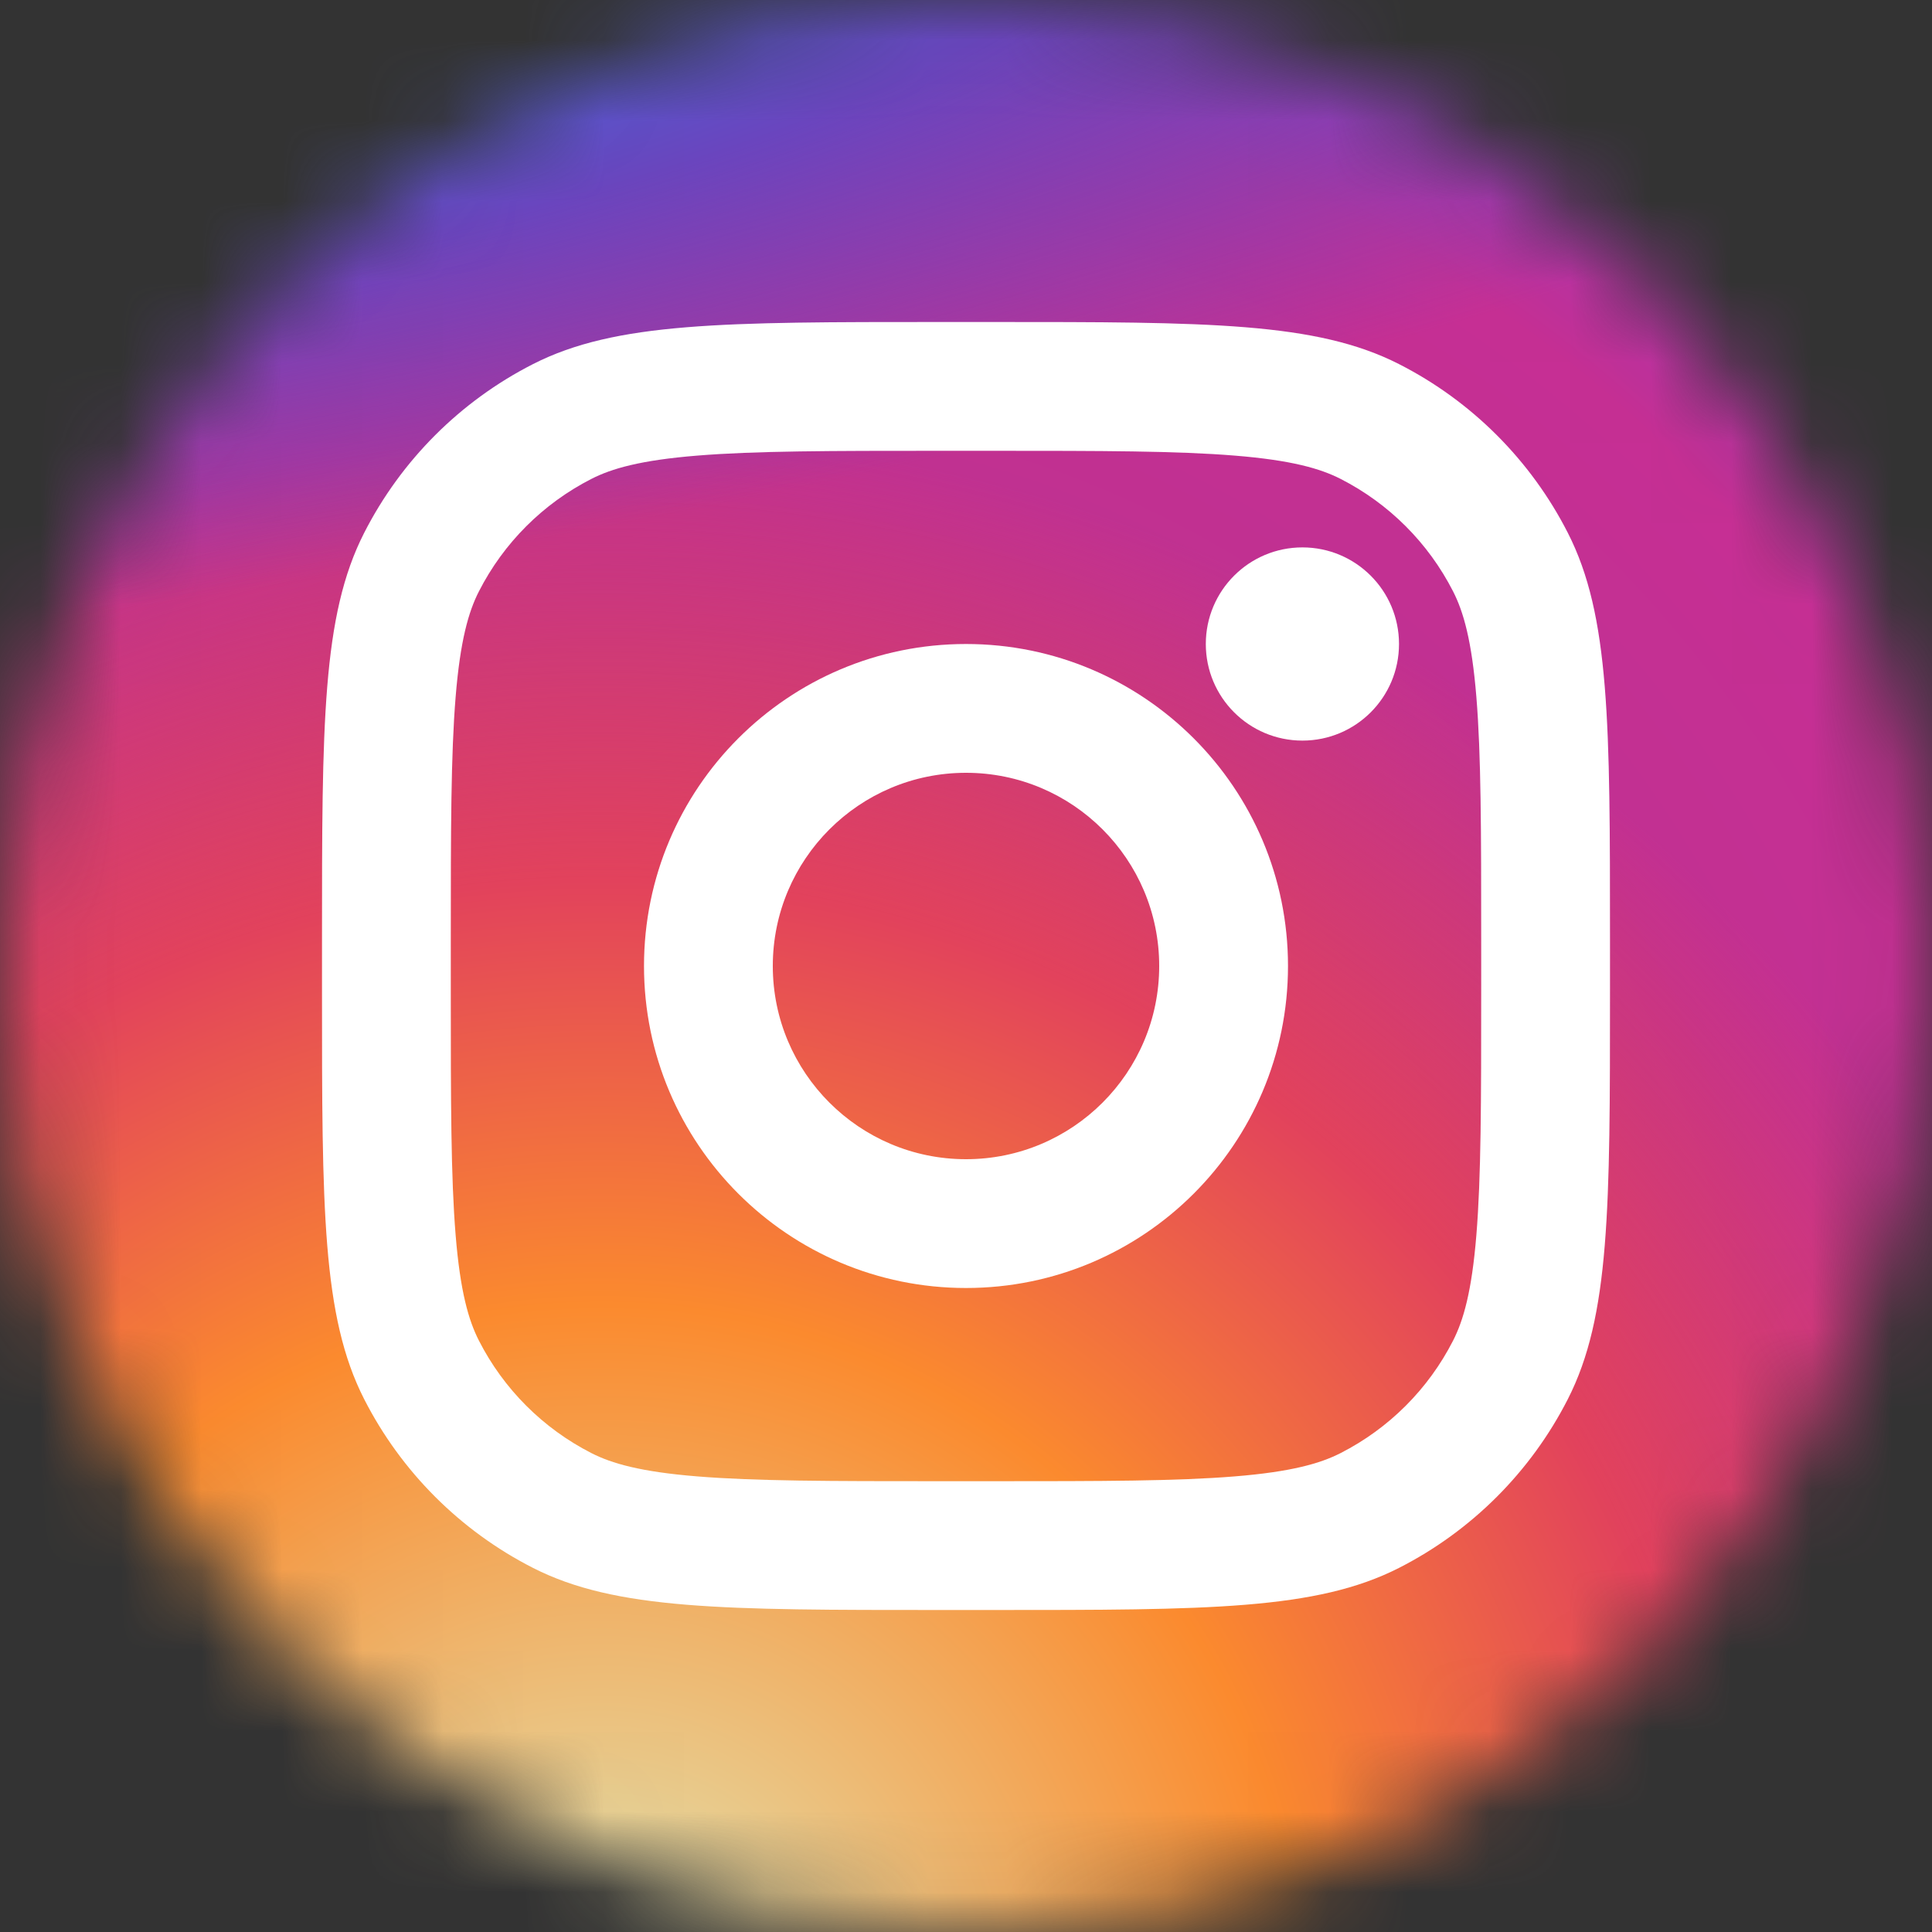
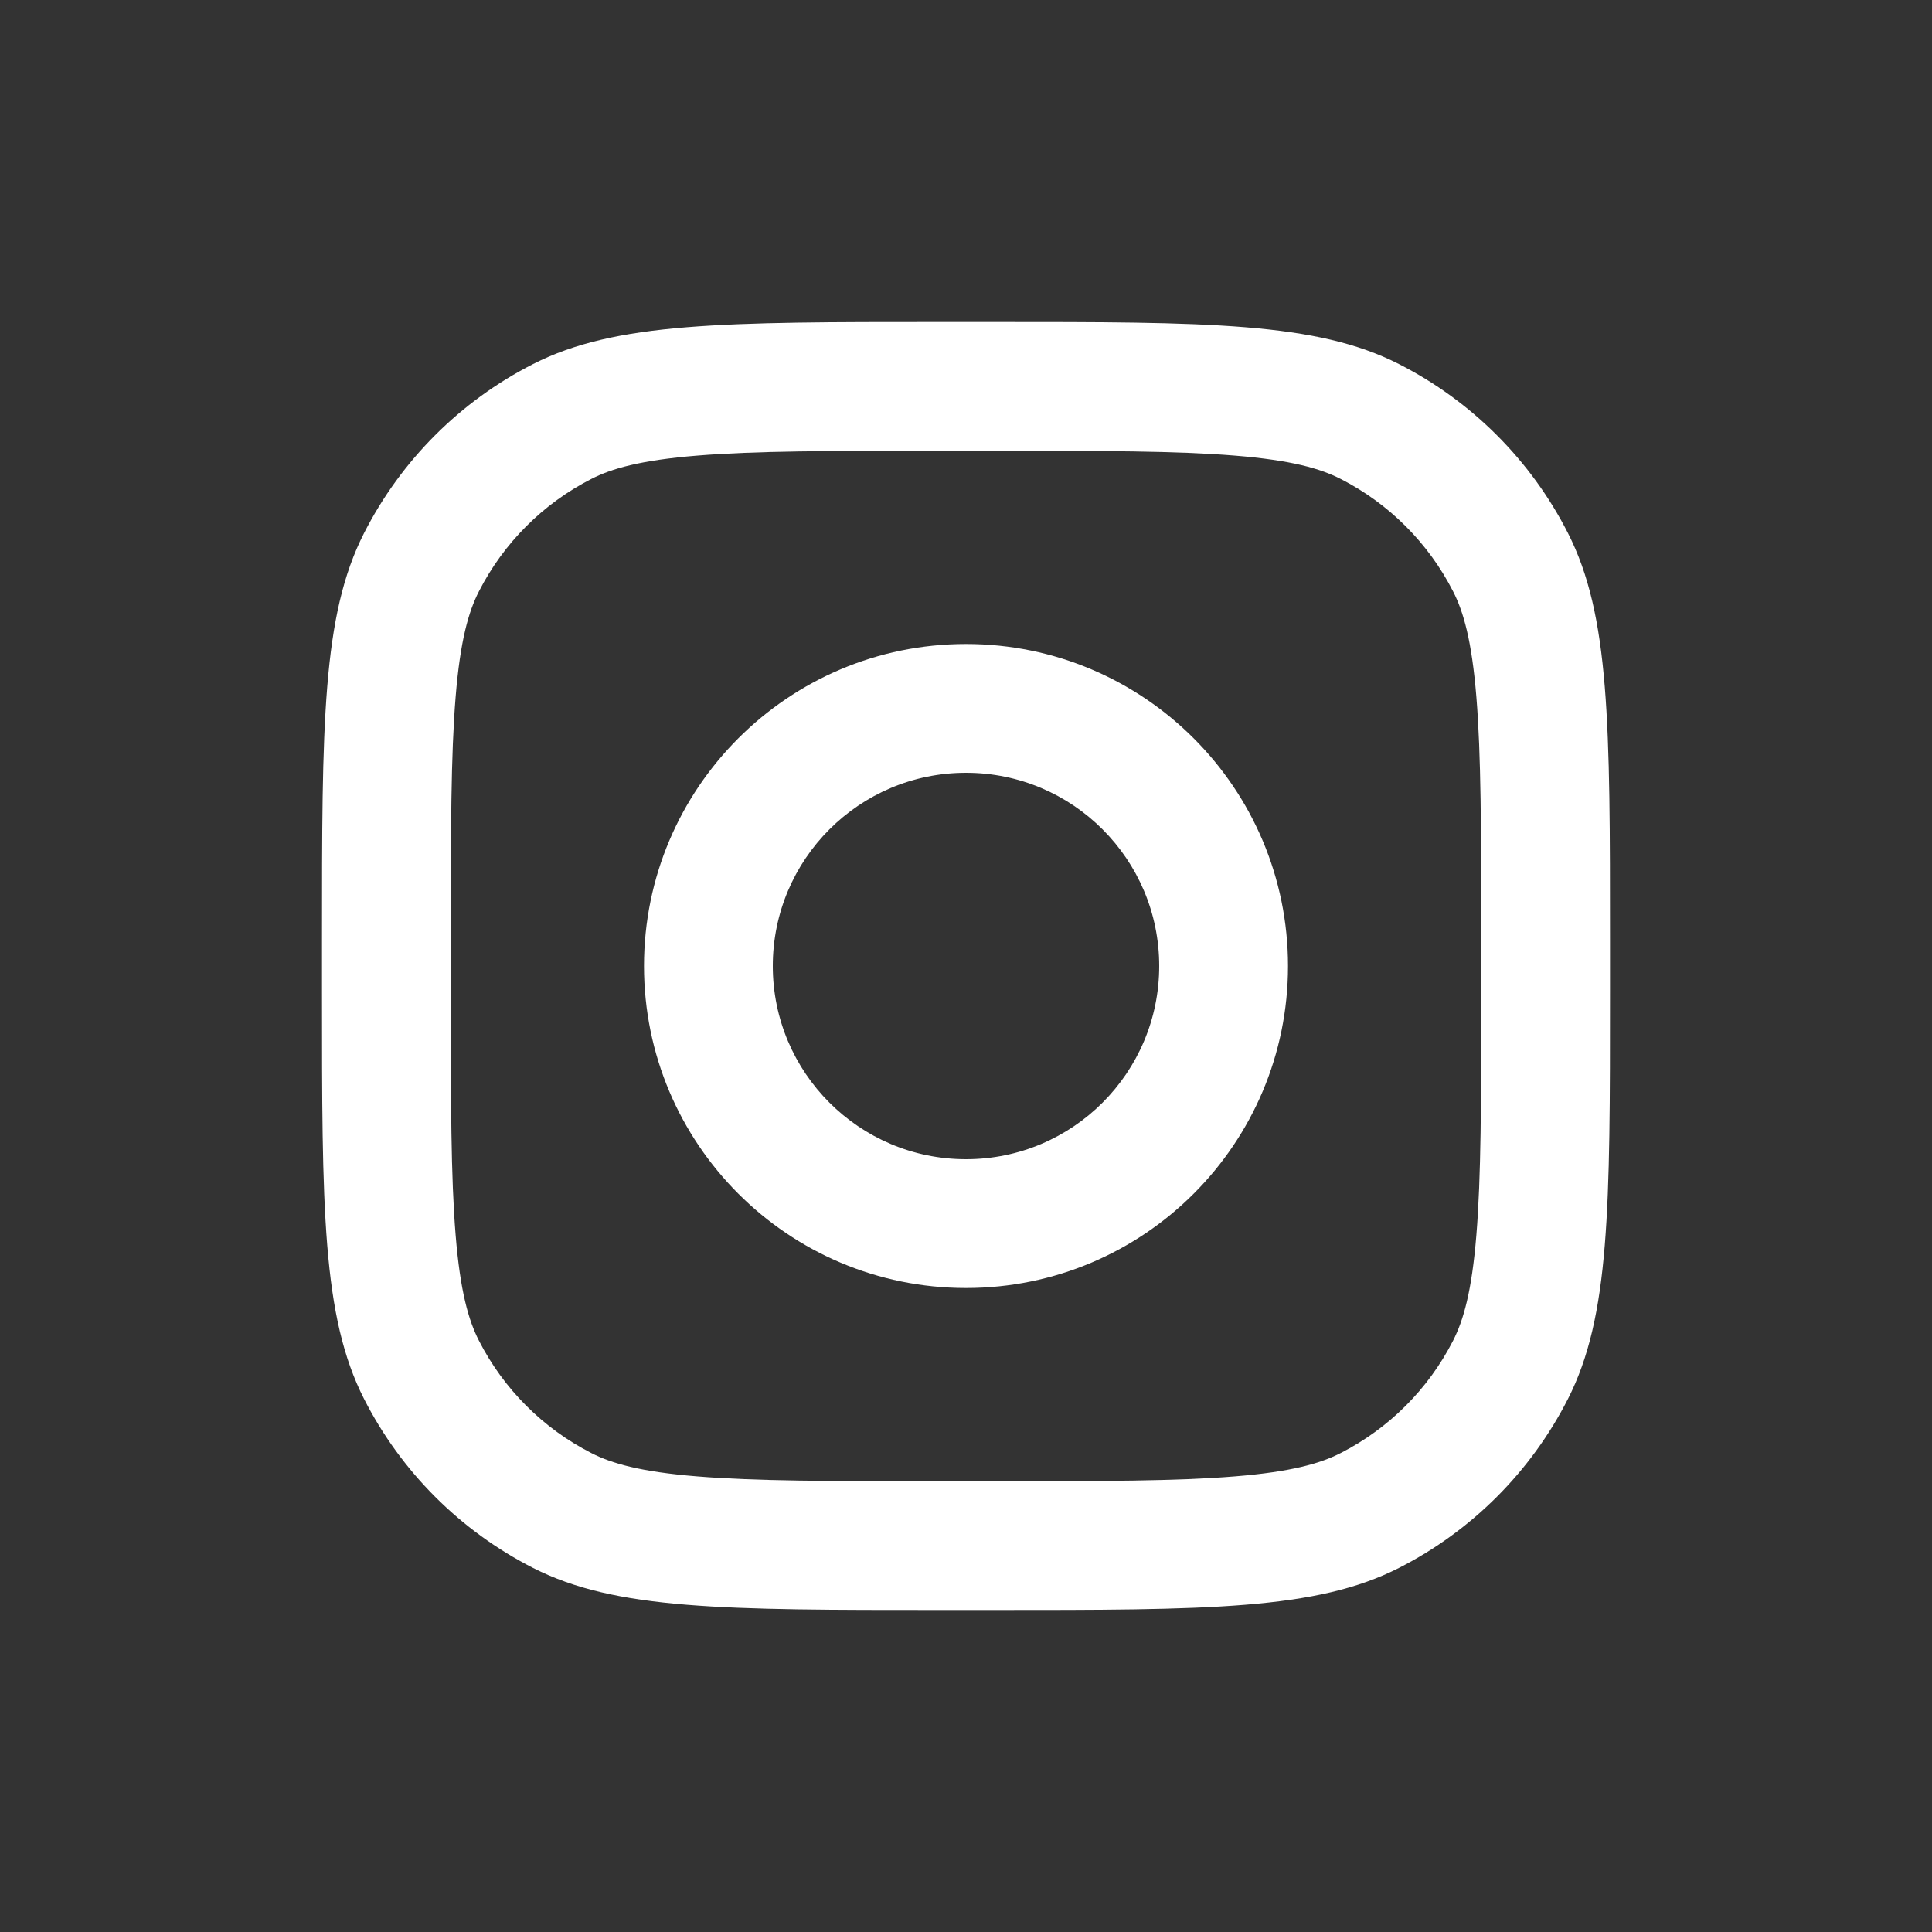
<svg xmlns="http://www.w3.org/2000/svg" width="24" height="24" viewBox="0 0 24 24" fill="none">
  <rect x="0" y="0" width="24" height="24" fill="#333333" stroke="none" />
  <mask id="mask0_1659_158" style="mask-type:alpha" maskUnits="userSpaceOnUse" x="0" y="0" width="24" height="24">
    <circle cx="12" cy="12" r="12" fill="#A8A6A6" />
  </mask>
  <g mask="url(#mask0_1659_158)">
-     <rect width="24" height="24" rx="6" fill="url(#paint0_radial_1659_158)" />
-     <rect width="24" height="24" rx="6" fill="url(#paint1_radial_1659_158)" />
-     <rect width="24" height="24" rx="6" fill="url(#paint2_radial_1659_158)" />
-     <path d="M17.379 8C17.379 8.663 16.842 9.2 16.179 9.2C15.516 9.2 14.979 8.663 14.979 8C14.979 7.337 15.516 6.8 16.179 6.8C16.842 6.8 17.379 7.337 17.379 8Z" fill="white" />
    <path fill-rule="evenodd" clip-rule="evenodd" d="M12 16C14.209 16 16 14.209 16 12C16 9.791 14.209 8 12 8C9.791 8 8 9.791 8 12C8 14.209 9.791 16 12 16ZM12 14.4C13.325 14.4 14.4 13.325 14.4 12C14.4 10.675 13.325 9.6 12 9.6C10.675 9.6 9.6 10.675 9.6 12C9.6 13.325 10.675 14.4 12 14.4Z" fill="white" />
    <path fill-rule="evenodd" clip-rule="evenodd" d="M4 11.68C4 8.992 4 7.648 4.523 6.621C4.983 5.718 5.718 4.983 6.621 4.523C7.648 4 8.992 4 11.68 4H12.32C15.008 4 16.352 4 17.379 4.523C18.282 4.983 19.017 5.718 19.477 6.621C20 7.648 20 8.992 20 11.68V12.32C20 15.008 20 16.352 19.477 17.379C19.017 18.282 18.282 19.017 17.379 19.477C16.352 20 15.008 20 12.32 20H11.68C8.992 20 7.648 20 6.621 19.477C5.718 19.017 4.983 18.282 4.523 17.379C4 16.352 4 15.008 4 12.32V11.68ZM11.68 5.6H12.32C13.691 5.6 14.622 5.601 15.342 5.66C16.044 5.717 16.402 5.821 16.653 5.949C17.255 6.256 17.744 6.745 18.051 7.347C18.179 7.597 18.283 7.956 18.34 8.658C18.399 9.378 18.4 10.309 18.4 11.68V12.32C18.4 13.691 18.399 14.622 18.34 15.342C18.283 16.044 18.179 16.402 18.051 16.653C17.744 17.255 17.255 17.744 16.653 18.051C16.402 18.179 16.044 18.283 15.342 18.34C14.622 18.399 13.691 18.4 12.32 18.4H11.68C10.309 18.4 9.378 18.399 8.658 18.34C7.956 18.283 7.597 18.179 7.347 18.051C6.745 17.744 6.256 17.255 5.949 16.653C5.821 16.402 5.717 16.044 5.66 15.342C5.601 14.622 5.6 13.691 5.6 12.32V11.68C5.6 10.309 5.601 9.378 5.66 8.658C5.717 7.956 5.821 7.597 5.949 7.347C6.256 6.745 6.745 6.256 7.347 5.949C7.597 5.821 7.956 5.717 8.658 5.66C9.378 5.601 10.309 5.6 11.68 5.6Z" fill="white" />
  </g>
  <defs>
    <radialGradient id="paint0_radial_1659_158" cx="0" cy="0" r="1" gradientUnits="userSpaceOnUse" gradientTransform="translate(8.571 18) rotate(-55.376) scale(21.874)">
      <stop stop-color="#B13589" />
      <stop offset="0.793" stop-color="#C62F94" />
      <stop offset="1" stop-color="#8A3AC8" />
    </radialGradient>
    <radialGradient id="paint1_radial_1659_158" cx="0" cy="0" r="1" gradientUnits="userSpaceOnUse" gradientTransform="translate(7.714 24.857) rotate(-65.136) scale(19.366)">
      <stop stop-color="#E0E8B7" />
      <stop offset="0.445" stop-color="#FB8A2E" />
      <stop offset="0.715" stop-color="#E2425C" />
      <stop offset="1" stop-color="#E2425C" stop-opacity="0" />
    </radialGradient>
    <radialGradient id="paint2_radial_1659_158" cx="0" cy="0" r="1" gradientUnits="userSpaceOnUse" gradientTransform="translate(-1.286 0.857) rotate(-8.13) scale(33.335 7.13)">
      <stop offset="0.157" stop-color="#406ADC" />
      <stop offset="0.468" stop-color="#6A45BE" />
      <stop offset="1" stop-color="#6A45BE" stop-opacity="0" />
    </radialGradient>
  </defs>
</svg>